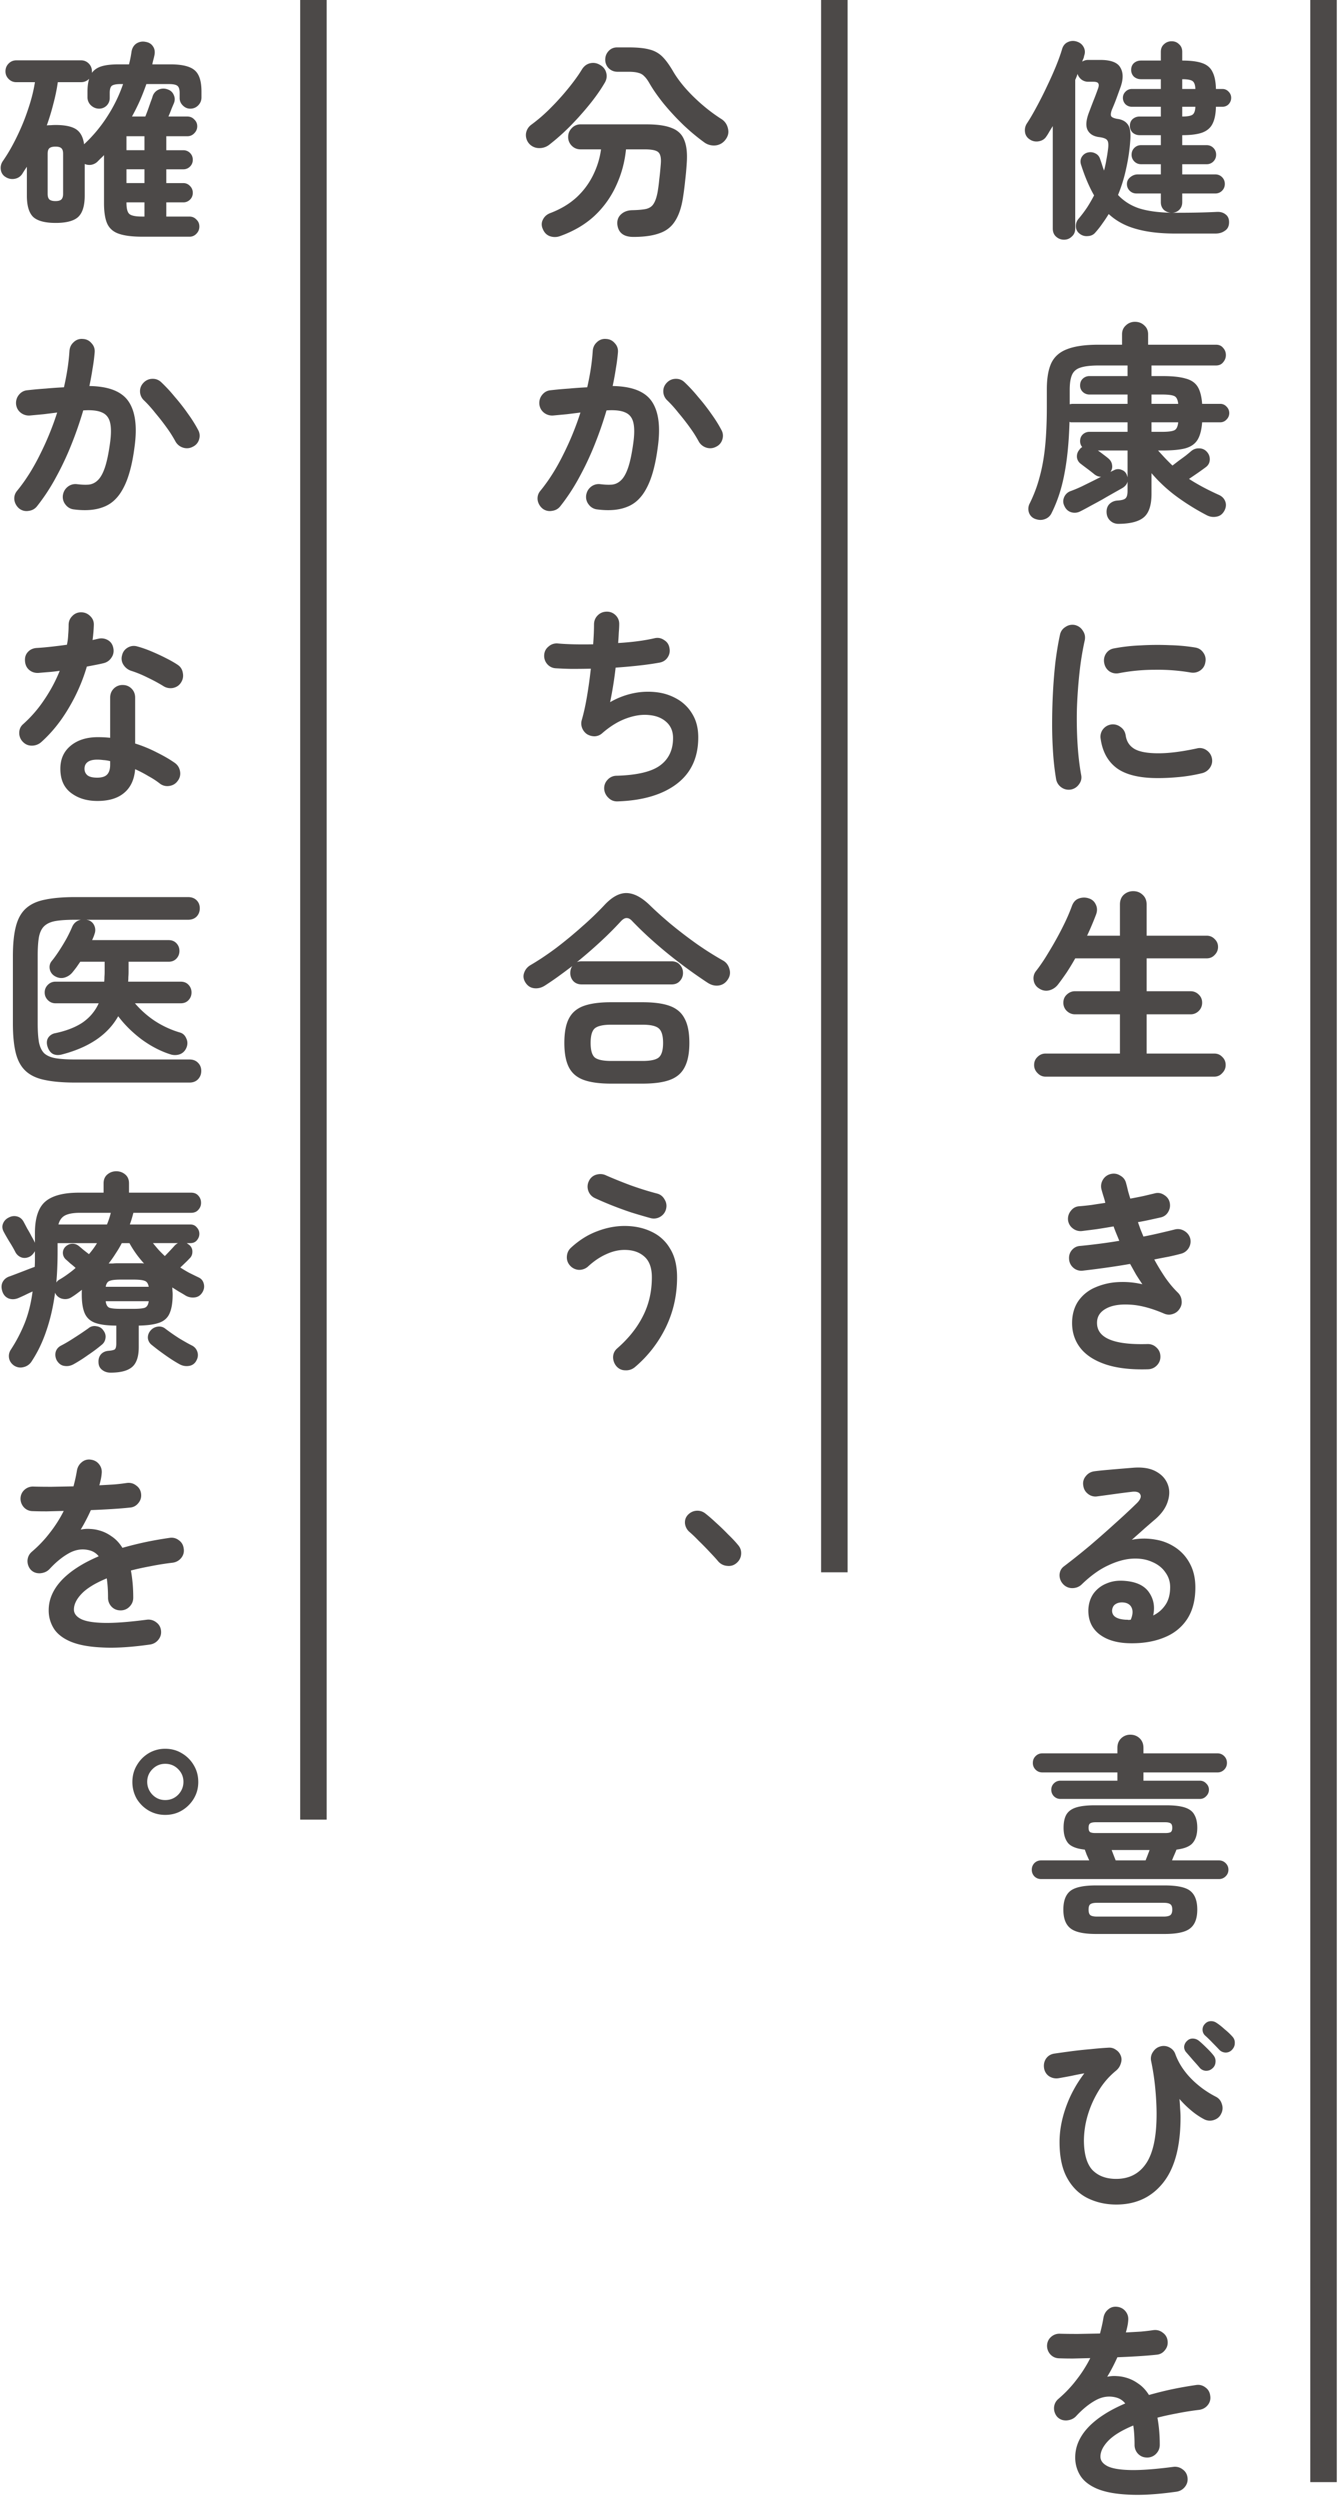
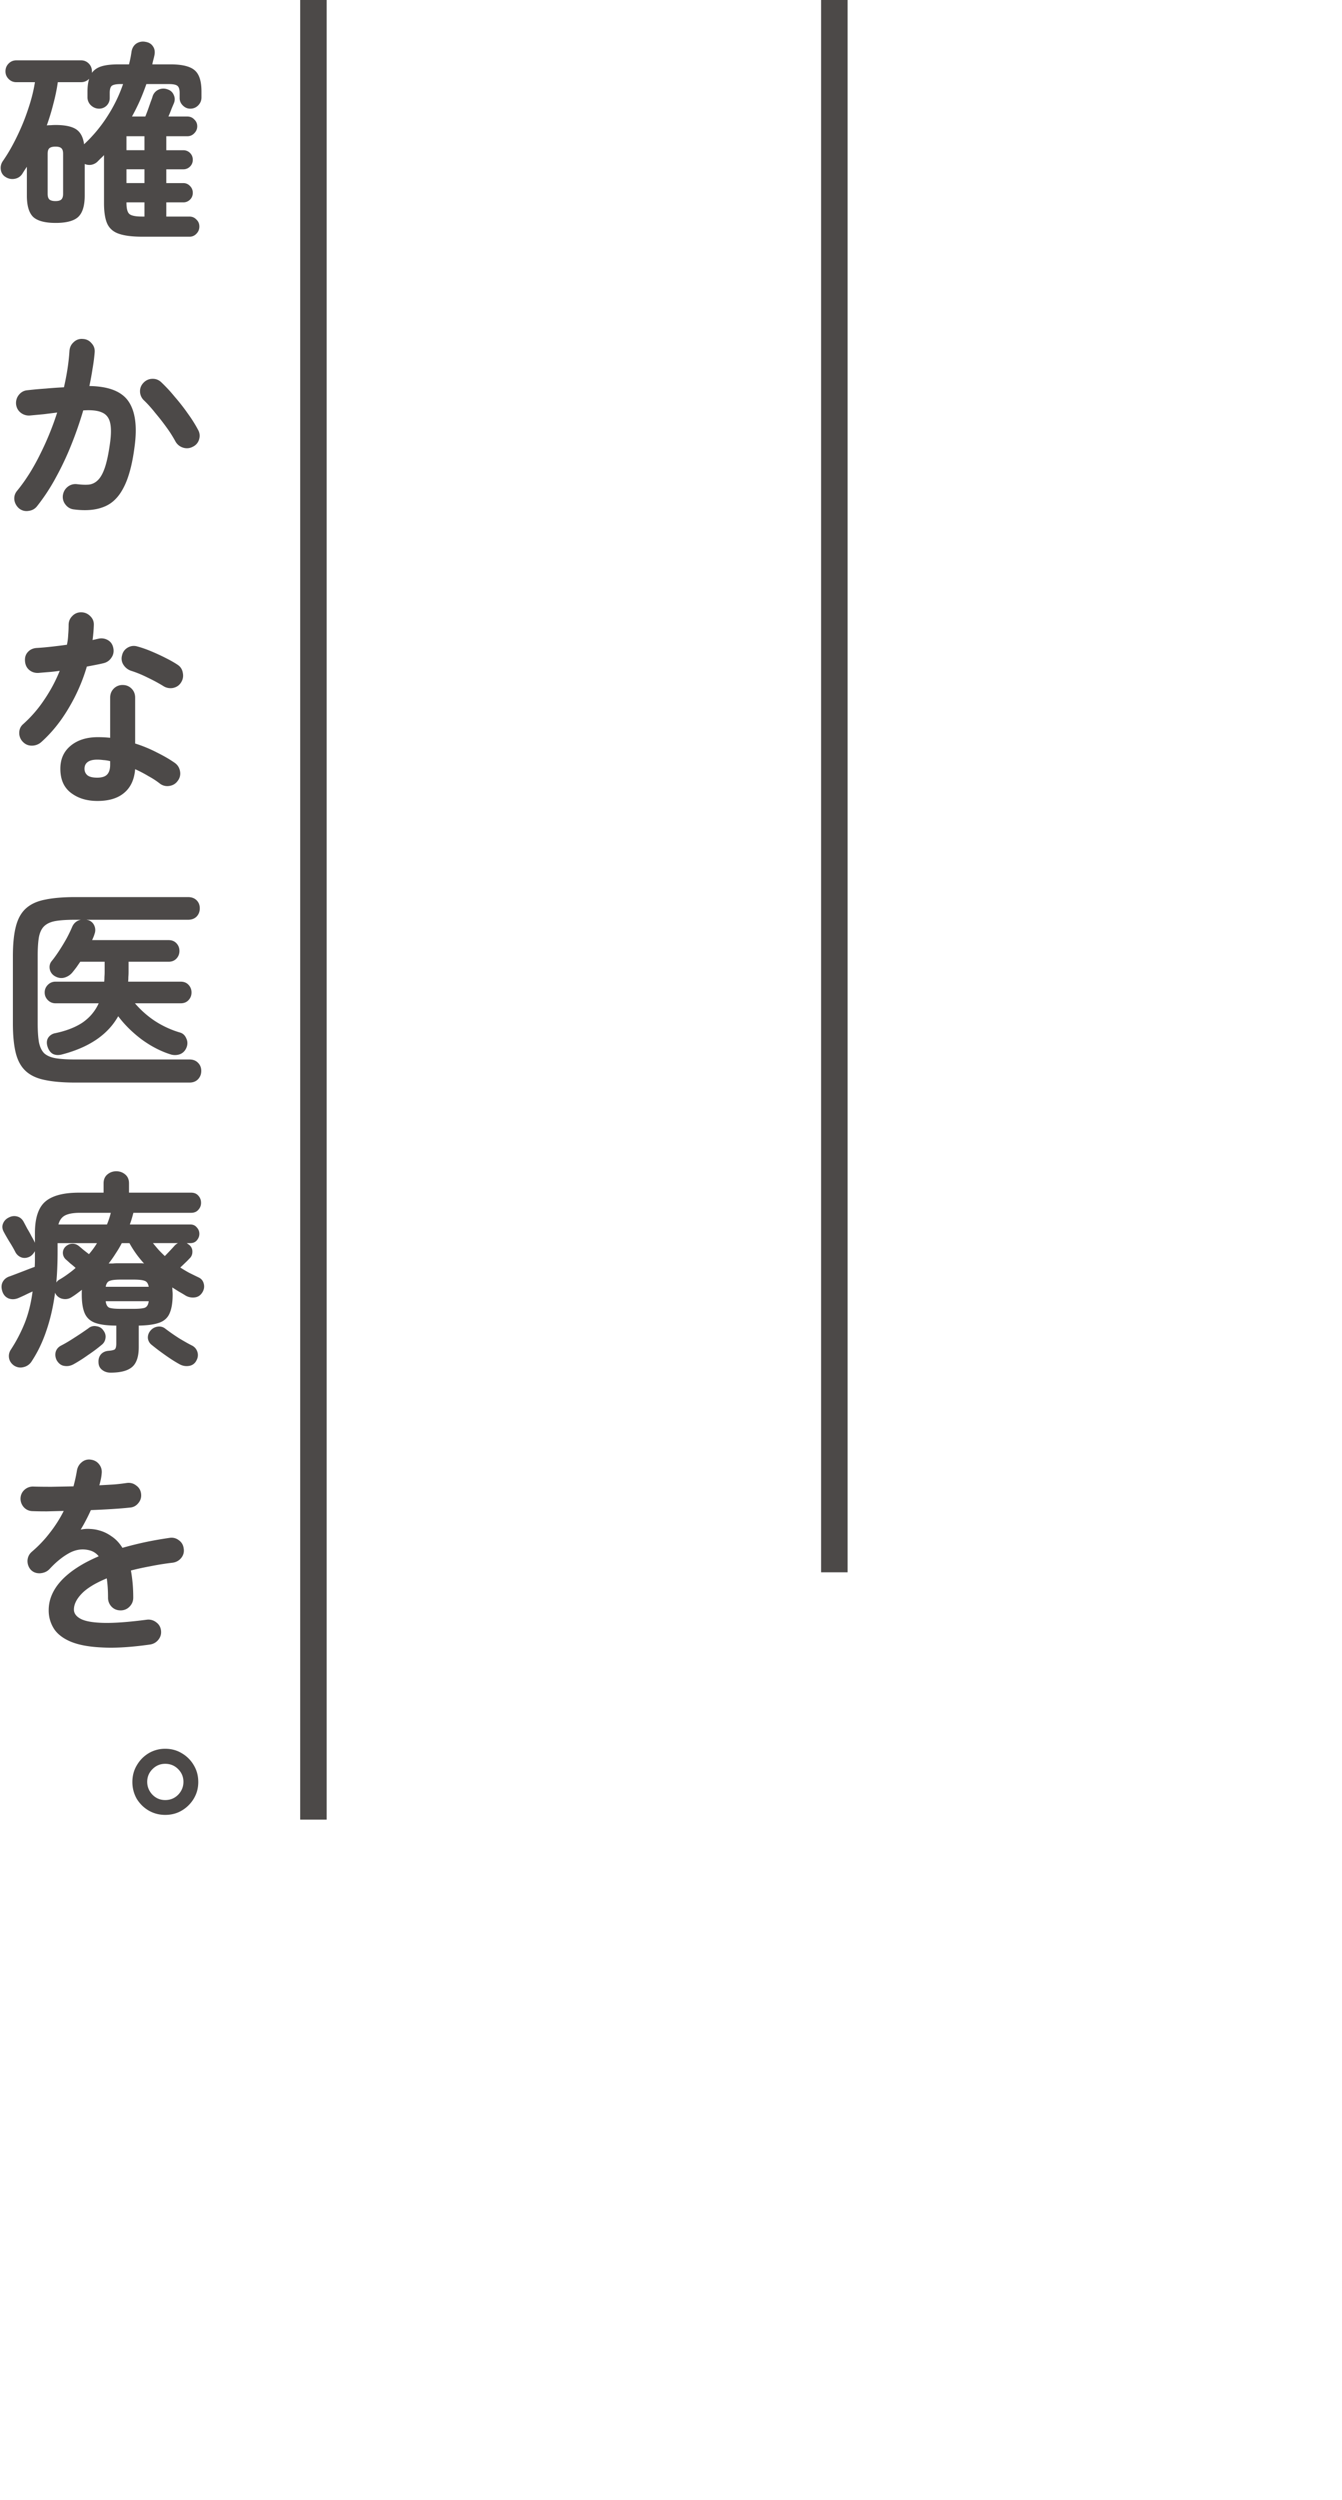
<svg xmlns="http://www.w3.org/2000/svg" width="152" height="283" fill="none">
  <path d="M16.1 26.797c-1.12 0-2-.111-2.64-.335-.624-.209-1.064-.593-1.32-1.152-.24-.544-.36-1.32-.36-2.328v-5.424c-.112.128-.24.256-.384.384l-.384.384a1.355 1.355 0 01-.696.335c-.256.032-.496 0-.72-.096v3.576c0 1.153-.248 1.96-.744 2.425-.496.448-1.344.672-2.544.672s-2.048-.224-2.544-.672c-.48-.464-.72-1.272-.72-2.424v-3.264l-.288.431-.24.384a1.27 1.27 0 01-.864.552A1.394 1.394 0 01.62 20.03a1.1 1.1 0 01-.528-.816 1.347 1.347 0 01.216-.96c.56-.8 1.088-1.712 1.584-2.736.512-1.04.944-2.095 1.296-3.167.368-1.088.624-2.104.768-3.048H1.844c-.336 0-.624-.12-.864-.36s-.36-.528-.36-.864c0-.352.12-.648.36-.888s.528-.36.864-.36h7.344c.336 0 .624.12.864.36s.36.536.36.888v.168c.256-.352.624-.6 1.104-.745.48-.144 1.112-.215 1.896-.215h1.2c.128-.496.224-.984.288-1.464.08-.417.272-.72.576-.912.32-.192.664-.248 1.032-.168.368.064.64.232.816.504.192.271.248.607.168 1.008a7.54 7.54 0 01-.12.504 6.268 6.268 0 00-.12.528h2.064c1.312 0 2.224.224 2.736.671.512.433.768 1.233.768 2.4v.673c0 .352-.128.655-.384.912-.24.24-.536.36-.888.36-.32 0-.6-.12-.84-.36s-.36-.52-.36-.84v-.577c0-.415-.088-.687-.264-.815-.16-.129-.48-.193-.96-.193H16.58c-.224.64-.472 1.273-.744 1.897a22.97 22.97 0 01-.888 1.776h1.512c.096-.24.2-.512.312-.816l.312-.889a6 6 0 00.216-.623 1.24 1.24 0 01.672-.72 1.297 1.297 0 011.008-.024c.336.111.568.32.696.623.144.305.152.617.024.937l-.264.623c-.112.304-.232.6-.36.889h2.136c.32 0 .584.112.792.335.224.208.336.464.336.768 0 .305-.112.569-.336.793a1.034 1.034 0 01-.792.335h-2.376v1.585h1.92c.304 0 .56.104.768.311.208.209.312.465.312.768 0 .305-.104.56-.312.768a1.044 1.044 0 01-.768.313h-1.92v1.56h1.92c.304 0 .56.111.768.335.208.209.312.465.312.768 0 .305-.104.56-.312.768a1.044 1.044 0 01-.768.313h-1.92v1.607h2.616c.32 0 .584.113.792.337.224.207.336.472.336.791 0 .32-.112.593-.336.817a1.034 1.034 0 01-.792.335H16.1zM9.524 16.334a16.338 16.338 0 002.64-3.168 16.741 16.741 0 001.776-3.649h-.288c-.48 0-.808.065-.984.193-.16.128-.24.4-.24.815v.576a1.189 1.189 0 01-1.2 1.201c-.352 0-.664-.128-.936-.384a1.246 1.246 0 01-.384-.912v-.649c0-.543.064-1.023.192-1.44-.256.257-.56.385-.912.385h-2.64c-.112.8-.28 1.616-.504 2.447a25.434 25.434 0 01-.744 2.448c.144-.015.296-.023.456-.023.176-.016.36-.024.552-.024 1.04 0 1.808.16 2.304.48.496.32.8.887.912 1.704zm-3.24 6.431c.304 0 .52-.056.648-.168.144-.128.216-.344.216-.648v-4.536c0-.32-.072-.535-.216-.648-.128-.111-.344-.168-.648-.168-.304 0-.528.056-.672.168-.144.113-.216.328-.216.648v4.537c0 .303.072.52.216.648.144.111.368.168.672.168zm8.04-5.76h2.04v-1.583h-2.04v1.584zm0 3.72h2.04v-1.56h-2.04v1.56zm1.776 3.792h.264V22.91h-2.04v.072c0 .64.112 1.056.336 1.248.224.192.704.287 1.44.287zM8.372 57.67a1.36 1.36 0 01-.96-.553 1.374 1.374 0 01-.288-1.055c.064-.4.248-.72.552-.96a1.41 1.41 0 011.056-.288c.512.063.96.08 1.344.047.384-.047.72-.215 1.008-.503.304-.288.568-.76.792-1.416.224-.657.416-1.56.576-2.712.144-1.008.152-1.792.024-2.352-.128-.577-.432-.968-.912-1.176-.48-.224-1.192-.304-2.136-.24a42.574 42.574 0 01-1.368 3.935 33.598 33.598 0 01-1.776 3.745 22.163 22.163 0 01-2.088 3.167c-.24.305-.56.48-.96.529a1.33 1.33 0 01-1.056-.264 1.555 1.555 0 01-.552-.96c-.048-.4.056-.752.312-1.056.944-1.152 1.8-2.505 2.568-4.056a32.878 32.878 0 001.968-4.8c-.496.064-1.008.128-1.536.192l-1.536.144a1.5 1.5 0 01-1.056-.313c-.304-.24-.48-.56-.528-.96-.032-.4.072-.752.312-1.056.256-.32.576-.495.96-.528a43.98 43.98 0 012.088-.191 48.051 48.051 0 012.064-.145c.336-1.471.544-2.847.624-4.127.032-.4.192-.729.48-.985a1.29 1.29 0 011.032-.36c.4.017.728.177.984.48.272.288.392.633.36 1.032a20.208 20.208 0 01-.24 1.849c-.096.64-.216 1.295-.36 1.968 2.192.032 3.672.616 4.44 1.752.768 1.136.992 2.855.672 5.16-.256 1.983-.672 3.52-1.248 4.608-.56 1.087-1.304 1.807-2.232 2.16-.912.367-2.04.464-3.384.288zm13.488-7.105c-.352.193-.72.233-1.104.12a1.503 1.503 0 01-.864-.672 14.183 14.183 0 00-1.032-1.631 26.915 26.915 0 00-1.296-1.657 14.011 14.011 0 00-1.248-1.392 1.39 1.39 0 01-.456-.983c-.016-.385.112-.72.384-1.008.272-.288.6-.44.984-.456.4-.017.744.111 1.032.383a17.26 17.26 0 011.536 1.657 22.77 22.77 0 011.464 1.871c.464.64.848 1.248 1.152 1.825.208.352.256.72.144 1.103a1.309 1.309 0 01-.696.84zM11.036 90.677c-1.216 0-2.224-.312-3.024-.936-.784-.608-1.176-1.511-1.176-2.712 0-1.087.384-1.951 1.152-2.591.784-.657 1.816-.984 3.096-.984.48 0 .944.024 1.392.072V78.99c0-.416.136-.76.408-1.032a1.37 1.37 0 011.008-.409c.4 0 .736.136 1.008.408.272.273.408.617.408 1.033v5.184c.864.271 1.68.607 2.448 1.007.784.385 1.472.785 2.064 1.2.32.24.512.56.576.96a1.33 1.33 0 01-.264 1.056c-.224.32-.536.512-.936.576a1.38 1.38 0 01-1.056-.24 9.42 9.42 0 00-1.32-.864 15 15 0 00-1.512-.791c-.096 1.168-.504 2.055-1.224 2.663-.72.624-1.736.936-3.048.936zM4.652 84.03a1.59 1.59 0 01-1.056.385c-.384 0-.712-.136-.984-.409a1.408 1.408 0 01-.432-1.031c0-.416.152-.752.456-1.008a14.314 14.314 0 002.4-2.784c.704-1.04 1.28-2.12 1.728-3.24-.432.064-.856.112-1.272.144-.4.032-.784.064-1.152.096-.416.016-.768-.105-1.056-.36-.288-.257-.44-.609-.456-1.056-.016-.4.104-.729.36-.985.256-.272.608-.416 1.056-.431.512-.032 1.048-.08 1.608-.144a63.675 63.675 0 001.728-.216c.08-.368.128-.744.144-1.128.032-.384.048-.752.048-1.105 0-.4.136-.736.408-1.008a1.331 1.331 0 011.008-.431c.4 0 .744.144 1.032.431.288.273.424.609.408 1.008a16.322 16.322 0 01-.144 1.704c.112-.031.216-.055.312-.072.112-.031.216-.055.312-.072a1.46 1.46 0 011.104.145c.336.191.544.495.624.912.08.4.008.76-.216 1.08-.208.32-.504.528-.888.624a16.21 16.21 0 01-.888.191c-.32.064-.656.128-1.008.192a20.335 20.335 0 01-2.088 4.752c-.88 1.489-1.912 2.76-3.096 3.817zM18.5 77.67c-.512-.32-1.12-.647-1.824-.983a12.55 12.55 0 00-1.824-.745 1.646 1.646 0 01-.864-.672 1.286 1.286 0 01-.168-1.056c.08-.383.288-.68.624-.887.352-.208.72-.256 1.104-.144.48.127 1.008.311 1.584.552.576.24 1.128.496 1.656.767.544.272.992.528 1.344.768.32.209.512.512.576.912.08.4.008.769-.216 1.105-.208.32-.512.52-.912.6a1.516 1.516 0 01-1.08-.216zm-7.488 10.368c.528 0 .904-.12 1.128-.36.224-.24.336-.608.336-1.104v-.407a4.256 4.256 0 00-.768-.12 5.267 5.267 0 00-.696-.049c-.496 0-.864.097-1.104.288-.224.177-.336.425-.336.745 0 .303.112.552.336.743.224.177.592.264 1.104.264zm-2.448 34.52c-1.392 0-2.544-.096-3.456-.288-.912-.176-1.64-.512-2.184-1.008-.528-.48-.904-1.152-1.128-2.016-.224-.88-.336-2.016-.336-3.408v-7.56c0-1.392.112-2.52.336-3.384.224-.88.6-1.56 1.128-2.04.544-.496 1.272-.832 2.184-1.008.912-.192 2.064-.288 3.456-.288h12.72c.416 0 .744.12.984.36s.36.544.36.912-.12.68-.36.936c-.24.24-.568.36-.984.36H9.788c.032 0 .056.008.072.024h.072c.352.096.6.304.744.624.144.32.152.648.024.984a2.819 2.819 0 01-.12.336l-.144.336H19.1c.368 0 .664.12.888.36.224.24.336.528.336.864 0 .336-.112.624-.336.864-.224.24-.52.36-.888.36h-4.536v1.152c0 .192-.008.384-.024.576 0 .176-.008.352-.024.528h5.952c.368 0 .664.12.888.36.224.24.336.528.336.864 0 .336-.112.624-.336.864-.224.24-.52.36-.888.36h-5.184a10.91 10.91 0 002.208 1.968 10.733 10.733 0 002.904 1.344c.32.096.552.312.696.648.16.32.176.656.048 1.008-.144.384-.392.648-.744.792a1.664 1.664 0 01-1.08.024c-1.12-.352-2.216-.92-3.288-1.704-1.056-.8-1.936-1.672-2.64-2.616-1.168 2.08-3.28 3.52-6.336 4.32-.4.112-.752.096-1.056-.048-.288-.16-.496-.448-.624-.864-.112-.384-.08-.712.096-.984a1.21 1.21 0 01.792-.504c1.28-.272 2.32-.68 3.12-1.224.8-.56 1.4-1.28 1.8-2.16H6.284c-.336 0-.624-.12-.864-.36s-.36-.528-.36-.864c0-.336.12-.624.36-.864s.528-.36.864-.36h5.52c.016-.176.024-.352.024-.528a7.23 7.23 0 00.024-.6v-1.128h-2.76l-.432.624c-.144.192-.288.376-.432.552-.24.304-.552.512-.936.624-.368.096-.728.04-1.08-.168a1.176 1.176 0 01-.576-.792c-.064-.352.008-.656.216-.912.288-.352.576-.752.864-1.2.304-.464.584-.928.84-1.392.256-.48.464-.912.624-1.296.192-.432.52-.696.984-.792h-.696c-.896 0-1.624.048-2.184.144-.544.096-.968.288-1.272.576-.288.272-.488.68-.6 1.224-.096.544-.144 1.264-.144 2.16v7.584c0 .896.048 1.624.144 2.184.112.544.312.96.6 1.248.304.272.728.456 1.272.552.56.096 1.288.144 2.184.144h12.984c.416 0 .744.128.984.384.24.24.36.544.36.912s-.12.68-.36.936-.568.384-.984.384H8.564zm3.96 32.84c-.384 0-.712-.112-.984-.336-.256-.208-.384-.496-.384-.864-.016-.352.08-.648.288-.888.208-.224.488-.352.84-.384.384-.032.624-.088.72-.168.112-.096.168-.32.168-.672v-2.016c-1.024 0-1.824-.104-2.4-.312-.56-.208-.952-.568-1.176-1.08-.224-.512-.336-1.224-.336-2.136v-.264c0-.096.008-.184.024-.264l-.576.432c-.192.144-.392.28-.6.408a1.306 1.306 0 01-.984.192 1.177 1.177 0 01-.816-.553l-.072-.143c-.208 1.568-.536 3-.984 4.296-.432 1.296-1 2.472-1.704 3.528a1.462 1.462 0 01-.888.599c-.368.096-.72.04-1.056-.168-.32-.224-.512-.503-.576-.839a1.29 1.29 0 01.192-.96 17.365 17.365 0 001.608-3.096c.4-1.024.688-2.192.864-3.504-.288.128-.576.264-.864.408-.272.128-.52.24-.744.336-.384.16-.752.176-1.104.048-.352-.144-.592-.416-.72-.816-.128-.4-.112-.752.048-1.056.176-.32.456-.536.84-.648a124.715 124.715 0 001.824-.696c.368-.144.688-.264.96-.36.016-.272.024-.56.024-.864v-.912a2.185 2.185 0 01-.24.336 1.298 1.298 0 01-.36.288c-.336.16-.656.184-.96.072a1.274 1.274 0 01-.672-.625c-.16-.32-.376-.695-.648-1.127a21.985 21.985 0 01-.648-1.128c-.176-.32-.208-.625-.096-.913a1.26 1.26 0 01.624-.695c.32-.176.64-.224.96-.144.336.08.592.288.768.624.112.208.248.464.408.768.176.288.336.576.48.863.16.273.28.497.36.673l.024.072v-1.105c0-1.712.392-2.903 1.176-3.575.784-.672 2.056-1.009 3.816-1.009h2.784v-1.056c0-.432.144-.767.432-1.007.288-.24.624-.36 1.008-.36s.72.12 1.008.36c.288.24.432.575.432 1.007v1.056h7.032c.352 0 .624.112.816.336.208.224.312.497.312.817 0 .304-.104.567-.312.791-.192.224-.464.336-.816.336h-6.528c-.016.016-.024.041-.024.073 0 .016-.008.04-.024.072-.096.384-.216.776-.36 1.176h6.84c.32 0 .568.112.744.336.192.208.288.448.288.72 0 .272-.096.52-.288.744-.176.208-.424.312-.744.312h-.408a.64.64 0 01.168.12.64.64 0 01.168.12.935.935 0 01.312.768.981.981 0 01-.336.744c-.144.16-.312.328-.504.504-.176.176-.352.343-.528.503.32.208.656.409 1.008.601.352.176.712.352 1.08.528.304.144.496.384.576.72.08.32.032.632-.144.936-.208.352-.496.552-.864.6a1.647 1.647 0 01-1.032-.192 19.33 19.33 0 00-.768-.456l-.768-.48c.016.112.024.239.024.383.016.128.024.265.024.409 0 .896-.112 1.6-.336 2.112-.208.512-.592.872-1.152 1.08-.56.208-1.344.32-2.352.336v2.448c0 1.056-.248 1.8-.744 2.232-.496.432-1.312.648-2.448.648zm-4.224-.936c-.336.176-.68.232-1.032.168-.336-.048-.616-.256-.84-.624-.16-.32-.2-.64-.12-.96.096-.32.304-.56.624-.72.464-.24.976-.544 1.536-.912a36.11 36.11 0 001.536-1.032 1.06 1.06 0 01.912-.24c.352.048.616.208.792.48.208.272.288.56.24.864a1.127 1.127 0 01-.408.744c-.496.416-1.032.816-1.608 1.2-.56.4-1.104.744-1.632 1.032zm12.072 0c-.48-.256-1.024-.6-1.632-1.032a26.239 26.239 0 01-1.56-1.176 1.113 1.113 0 01-.432-.768c-.016-.32.088-.608.312-.864.208-.24.472-.385.792-.433.336-.048.632.033.888.241.416.32.92.672 1.512 1.056.608.368 1.12.656 1.536.864.288.16.48.4.576.72.096.32.056.64-.12.96a1.09 1.09 0 01-.816.6 1.62 1.62 0 01-1.056-.168zM6.62 138.622h5.496c.192-.464.336-.905.432-1.321h-3.48c-.736 0-1.296.097-1.68.289-.384.192-.64.536-.768 1.032zm-.24 6.576a.972.972 0 01.312-.313c.336-.192.656-.399.96-.623.32-.224.624-.464.912-.72-.192-.176-.4-.352-.624-.528a14.01 14.01 0 00-.456-.409 1.021 1.021 0 01-.36-.695.974.974 0 01.264-.744c.224-.224.48-.344.768-.36.304-.016.576.08.816.288.08.064.232.192.456.384.24.192.456.36.648.504.336-.384.64-.8.912-1.248H6.524v.96c0 1.232-.048 2.4-.144 3.504zm5.928-2.16h.48c.16-.016.32-.024.48-.024h2.664c.144 0 .272.008.384.024a11.758 11.758 0 01-1.656-2.304h-.864c-.208.4-.44.792-.696 1.176-.24.383-.504.76-.792 1.128zm1.368 5.136h1.44c.608 0 1.032-.04 1.272-.12.256-.096.408-.344.456-.744h-4.872c.048.4.192.648.432.744.24.08.664.12 1.272.12zm-1.704-2.496h4.872c-.064-.368-.216-.592-.456-.672-.24-.096-.664-.144-1.272-.144h-1.44c-.592 0-1.008.048-1.248.144-.24.08-.392.304-.456.672zm6.696-3.48c.192-.192.4-.409.624-.649.24-.256.408-.439.504-.551.112-.112.232-.2.36-.264h-2.832c.208.256.424.512.648.768.224.24.456.472.696.696zm-1.656 43.976c-2.144.304-3.952.416-5.424.336-1.472-.064-2.656-.28-3.552-.648-.88-.368-1.52-.856-1.92-1.464a3.83 3.83 0 01-.6-2.112c0-1.2.48-2.32 1.44-3.36.976-1.04 2.384-1.953 4.224-2.737a1.882 1.882 0 00-.936-.647c-.8-.24-1.592-.152-2.376.264-.768.416-1.52 1.024-2.256 1.824-.272.288-.632.448-1.08.48-.432.016-.784-.12-1.056-.408a1.493 1.493 0 01-.36-1.056c.032-.4.2-.729.504-.985a13.937 13.937 0 002.064-2.183 14.65 14.65 0 001.536-2.425c-.688.016-1.336.033-1.944.049-.592 0-1.104-.008-1.536-.025-.4 0-.736-.135-1.008-.407a1.45 1.45 0 01-.408-1.032c.016-.4.168-.728.456-.984a1.41 1.41 0 011.032-.36c.56.016 1.232.024 2.016.024l2.496-.048c.08-.304.152-.6.216-.888.064-.288.12-.576.168-.864.064-.4.24-.72.528-.96a1.26 1.26 0 011.032-.313c.4.048.72.224.96.528.24.304.336.656.288 1.056a4.897 4.897 0 01-.096.649c-.048.224-.104.448-.168.672.608-.032 1.176-.065 1.704-.097.528-.048 1-.104 1.416-.168.4-.048.752.049 1.056.289.32.224.504.536.552.936.048.4-.056.752-.312 1.056-.24.304-.552.472-.936.504-.592.064-1.272.12-2.04.168-.768.048-1.568.088-2.4.12-.352.784-.736 1.52-1.152 2.208.384-.08.752-.104 1.104-.072a4.15 4.15 0 011.008.168c.48.128.944.352 1.392.672.464.304.872.736 1.224 1.296a40.582 40.582 0 012.496-.625c.896-.192 1.84-.359 2.832-.503a1.33 1.33 0 011.056.264c.32.224.504.535.552.935a1.3 1.3 0 01-.264 1.056 1.48 1.48 0 01-.96.553 32.16 32.16 0 00-2.568.408c-.784.144-1.512.304-2.184.48.08.432.144.904.192 1.416.048.512.072 1.064.072 1.656 0 .4-.144.744-.432 1.032a1.37 1.37 0 01-1.008.408c-.4 0-.736-.136-1.008-.408a1.45 1.45 0 01-.408-1.032c0-.816-.048-1.544-.144-2.184-1.312.544-2.264 1.127-2.856 1.752-.576.608-.864 1.2-.864 1.776 0 .432.256.784.768 1.056s1.368.424 2.568.456c1.2.032 2.84-.088 4.92-.36a1.41 1.41 0 011.056.288c.32.224.504.536.552.936.048.384-.048.728-.288 1.032-.24.304-.552.488-.936.552zm1.701 19.29c-.688 0-1.32-.168-1.896-.504a3.86 3.86 0 01-1.344-1.344c-.32-.576-.48-1.2-.48-1.872 0-.704.168-1.336.504-1.896a3.8 3.8 0 011.344-1.368 3.651 3.651 0 011.872-.504c.688 0 1.312.168 1.872.504a3.74 3.74 0 011.368 1.368c.336.56.504 1.192.504 1.896 0 .688-.168 1.312-.504 1.872a3.86 3.86 0 01-1.344 1.344c-.56.336-1.192.504-1.896.504zm0-1.68c.576 0 1.064-.2 1.464-.6.4-.416.6-.904.6-1.464 0-.56-.2-1.04-.6-1.44-.4-.4-.888-.6-1.464-.6-.56 0-1.04.2-1.44.6-.4.4-.6.88-.6 1.44 0 .544.192 1.024.576 1.44.4.416.888.624 1.464.624z" fill="#4C4948" />
  <path fill-rule="evenodd" clip-rule="evenodd" d="M34 206V0h3v206h-3z" fill="#4C4948" />
-   <path d="M83.416 176.96c-.304.256-.656.36-1.056.312-.4-.032-.736-.2-1.008-.504-.24-.288-.56-.64-.96-1.056-.4-.432-.816-.856-1.248-1.272a15.678 15.678 0 00-1.104-1.056 1.47 1.47 0 01-.456-.912c-.032-.384.08-.712.336-.984.272-.272.584-.424.936-.456.368-.032.704.064 1.008.288.352.272.76.624 1.224 1.056.48.432.944.88 1.392 1.344.464.448.832.84 1.104 1.176.272.304.392.656.36 1.056-.032.4-.208.736-.528 1.008zM71.744 26.822c-1.12 0-1.728-.48-1.824-1.44-.032-.465.112-.84.432-1.129.32-.288.728-.44 1.224-.456.704-.015 1.24-.064 1.608-.143.384-.096.664-.288.84-.576.192-.288.344-.729.456-1.32.08-.464.144-.953.192-1.464.064-.512.12-1.073.168-1.68.064-.689-.024-1.145-.264-1.369-.224-.224-.736-.335-1.536-.335h-2.136c-.144 1.44-.512 2.8-1.104 4.08a10.798 10.798 0 01-2.424 3.408c-1.04.976-2.328 1.744-3.864 2.303-.4.16-.8.177-1.2.049-.384-.128-.664-.409-.84-.84-.16-.369-.152-.72.024-1.056.176-.352.464-.6.864-.744 1.168-.448 2.152-1.04 2.952-1.776a8.547 8.547 0 001.872-2.52c.464-.945.76-1.913.888-2.904h-2.304c-.4 0-.736-.137-1.008-.409a1.37 1.37 0 01-.408-1.008c0-.383.136-.712.408-.984a1.331 1.331 0 011.008-.431h7.464c1.216 0 2.16.136 2.832.408.688.255 1.16.695 1.416 1.32.272.624.376 1.464.312 2.52a36.219 36.219 0 01-.192 2.16 33.16 33.16 0 01-.24 1.872c-.176 1.136-.48 2.032-.912 2.688-.416.655-1.008 1.111-1.776 1.367-.752.273-1.728.409-2.928.409zm8.088-10.656a23.219 23.219 0 01-2.4-1.992 28.53 28.53 0 01-2.232-2.4c-.672-.832-1.216-1.608-1.632-2.328-.208-.368-.408-.64-.6-.816-.176-.192-.4-.32-.672-.384-.272-.08-.632-.12-1.08-.12h-1.272c-.384 0-.712-.128-.984-.384a1.341 1.341 0 01-.408-.984c0-.385.128-.713.384-.984.256-.272.576-.408.96-.408h1.32c.992 0 1.776.08 2.352.24a3.085 3.085 0 011.464.816c.4.4.816.976 1.248 1.728.576.96 1.36 1.92 2.352 2.88.992.96 2.032 1.784 3.12 2.472.368.255.6.6.696 1.031.112.433.04.833-.216 1.2-.272.4-.64.64-1.104.72a1.862 1.862 0 01-1.296-.287zm-17.616.215a1.8 1.8 0 01-1.2.384 1.508 1.508 0 01-1.128-.552 1.473 1.473 0 01-.312-1.104c.064-.415.272-.752.624-1.008a18.11 18.11 0 002.136-1.848c.72-.72 1.392-1.463 2.016-2.232.64-.784 1.16-1.504 1.56-2.16.224-.367.528-.6.912-.696.4-.096.784-.031 1.152.193.368.208.6.512.696.912.096.383.032.76-.192 1.128-.48.816-1.08 1.664-1.8 2.543-.72.88-1.472 1.712-2.256 2.496a24.658 24.658 0 01-2.208 1.944zM67.64 57.67a1.36 1.36 0 01-.96-.553 1.374 1.374 0 01-.288-1.055c.064-.4.248-.72.552-.96A1.41 1.41 0 0168 54.814c.512.063.96.08 1.344.047.384-.047.72-.215 1.008-.503.304-.288.568-.76.792-1.416.224-.657.416-1.56.576-2.712.144-1.008.152-1.792.024-2.352-.128-.577-.432-.968-.912-1.176-.48-.224-1.192-.304-2.136-.24a42.574 42.574 0 01-1.368 3.935 33.598 33.598 0 01-1.776 3.745 22.163 22.163 0 01-2.088 3.167c-.24.305-.56.48-.96.529a1.33 1.33 0 01-1.056-.264 1.555 1.555 0 01-.552-.96c-.048-.4.056-.752.312-1.056.944-1.152 1.8-2.505 2.568-4.056a32.878 32.878 0 001.968-4.8c-.496.064-1.008.128-1.536.192l-1.536.144a1.5 1.5 0 01-1.056-.313c-.304-.24-.48-.56-.528-.96-.032-.4.072-.752.312-1.056.256-.32.576-.495.96-.528a43.98 43.98 0 012.088-.191 48.051 48.051 0 012.064-.145c.336-1.471.544-2.847.624-4.127.032-.4.192-.729.48-.985a1.29 1.29 0 011.032-.36c.4.017.728.177.984.48.272.288.392.633.36 1.032a20.208 20.208 0 01-.24 1.849c-.096.64-.216 1.295-.36 1.968 2.192.032 3.672.616 4.44 1.752.768 1.136.992 2.855.672 5.16-.256 1.983-.672 3.52-1.248 4.608-.56 1.087-1.304 1.807-2.232 2.16-.912.367-2.04.464-3.384.288zm13.488-7.105c-.352.193-.72.233-1.104.12a1.503 1.503 0 01-.864-.672 14.183 14.183 0 00-1.032-1.631 26.915 26.915 0 00-1.296-1.657 14.011 14.011 0 00-1.248-1.392 1.39 1.39 0 01-.456-.983c-.016-.385.112-.72.384-1.008.272-.288.6-.44.984-.456.4-.017.744.111 1.032.383a17.26 17.26 0 011.536 1.657 22.77 22.77 0 011.464 1.871c.464.64.848 1.248 1.152 1.825.208.352.256.72.144 1.103a1.309 1.309 0 01-.696.84zm-11.184 40.16c-.4.017-.744-.12-1.032-.407a1.506 1.506 0 01-.48-1.008c-.016-.4.112-.745.384-1.032a1.373 1.373 0 011.032-.457c2.288-.064 3.92-.447 4.896-1.151.992-.72 1.488-1.76 1.488-3.12 0-.752-.248-1.352-.744-1.8-.48-.448-1.12-.713-1.92-.793-.784-.095-1.648.025-2.592.36-.944.337-1.872.905-2.784 1.705-.24.207-.52.32-.84.335-.304 0-.592-.08-.864-.24a1.476 1.476 0 01-.552-.696 1.405 1.405 0 01-.048-.888c.224-.767.424-1.671.6-2.712.176-1.04.32-2.08.432-3.12-.784.017-1.52.025-2.208.025a46.742 46.742 0 01-1.8-.073 1.361 1.361 0 01-.96-.504 1.42 1.42 0 01-.312-1.031c.032-.384.2-.697.504-.936a1.37 1.37 0 011.032-.337c.528.049 1.136.08 1.824.097.704.016 1.432.016 2.184 0 .032-.448.056-.856.072-1.224.016-.385.024-.72.024-1.008 0-.4.128-.736.384-1.008.272-.288.608-.44 1.008-.456.4-.016.744.112 1.032.383.288.272.432.608.432 1.008 0 .272-.016.593-.048.96-.016.369-.04.769-.072 1.2 1.6-.096 2.984-.28 4.152-.551.384-.08.736-.008 1.056.216.336.207.536.504.6.888.08.384.016.736-.192 1.056-.208.32-.504.52-.888.6-.688.127-1.464.24-2.328.335a61.36 61.36 0 01-2.688.24 43.708 43.708 0 01-.624 3.912 8.808 8.808 0 012.736-1.031 8.03 8.03 0 012.688-.073 6 6 0 012.328.84 4.702 4.702 0 011.632 1.728c.4.705.6 1.544.6 2.52 0 2.272-.808 4.024-2.424 5.257-1.616 1.232-3.856 1.895-6.72 1.992zm-.744 31.953c-1.296 0-2.336-.144-3.12-.432-.768-.288-1.32-.768-1.656-1.44-.336-.672-.504-1.584-.504-2.736 0-1.168.168-2.08.504-2.736.336-.672.888-1.152 1.656-1.44.784-.288 1.824-.432 3.12-.432h3.576c1.312 0 2.352.144 3.12.432.768.288 1.32.768 1.656 1.44.352.656.528 1.568.528 2.736 0 1.152-.176 2.064-.528 2.736-.336.672-.888 1.152-1.656 1.44-.768.288-1.808.432-3.12.432H69.2zm-7.464-11.112c-.4.256-.808.36-1.224.312-.416-.048-.744-.256-.984-.624s-.296-.736-.168-1.104c.128-.384.368-.68.72-.888.96-.56 1.952-1.224 2.976-1.992 1.024-.784 2-1.592 2.928-2.424a34.872 34.872 0 002.424-2.328c.864-.944 1.704-1.416 2.52-1.416.832 0 1.72.456 2.664 1.368.688.672 1.48 1.384 2.376 2.136a52.39 52.39 0 002.88 2.208 36.218 36.218 0 003.072 1.944c.352.208.584.52.696.936.128.416.072.808-.168 1.176-.256.4-.6.632-1.032.696-.432.064-.856-.04-1.272-.312a56.595 56.595 0 01-3.024-2.136 50.205 50.205 0 01-2.976-2.424 40.947 40.947 0 01-2.496-2.376c-.224-.256-.44-.384-.648-.384-.208-.016-.432.104-.672.36a39.05 39.05 0 01-2.304 2.304c-.864.8-1.76 1.576-2.688 2.328.144-.064.328-.096.552-.096h10.176c.4 0 .712.128.936.384.24.256.36.568.36.936 0 .352-.12.656-.36.912-.224.256-.536.384-.936.384H65.888c-.4 0-.72-.128-.96-.384a1.34 1.34 0 01-.336-.912c0-.32.08-.584.24-.792-.528.4-1.056.792-1.584 1.176a36.47 36.47 0 01-1.512 1.032zm7.488 8.544h3.552c.896 0 1.504-.128 1.824-.384.336-.272.504-.824.504-1.656s-.168-1.384-.504-1.656c-.32-.272-.928-.408-1.824-.408h-3.552c-.896 0-1.512.136-1.848.408-.32.272-.48.824-.48 1.656s.16 1.384.48 1.656c.336.256.952.384 1.848.384zm2.688 34.663a1.527 1.527 0 01-1.08.36c-.4 0-.736-.151-1.008-.455a1.59 1.59 0 01-.384-1.056c.016-.4.176-.728.48-.984 1.28-1.12 2.248-2.336 2.904-3.648.672-1.312 1.008-2.776 1.008-4.392 0-1.072-.288-1.857-.864-2.353-.56-.496-1.304-.743-2.232-.743-.688 0-1.392.168-2.112.504-.704.32-1.384.784-2.04 1.392a1.493 1.493 0 01-1.056.36 1.444 1.444 0 01-.984-.504 1.37 1.37 0 01-.336-1.032c.032-.4.192-.728.48-.984.928-.848 1.912-1.464 2.952-1.848 1.04-.4 2.072-.6 3.096-.6 1.136 0 2.152.215 3.048.648a4.707 4.707 0 012.112 1.919c.528.848.792 1.929.792 3.241 0 2.032-.424 3.92-1.272 5.664a13.747 13.747 0 01-3.504 4.511zm1.776-16.871a62.927 62.927 0 01-2.208-.648 41.29 41.29 0 01-2.232-.816c-.72-.289-1.352-.56-1.896-.816a1.393 1.393 0 01-.72-.816 1.393 1.393 0 01.072-1.104 1.3 1.3 0 01.84-.72c.4-.112.776-.081 1.128.095.8.352 1.712.721 2.736 1.105 1.024.368 2.024.68 3 .936.384.096.672.32.864.672.208.336.264.696.168 1.08a1.39 1.39 0 01-.672.888 1.41 1.41 0 01-1.08.144z" fill="#4C4948" />
  <path fill-rule="evenodd" clip-rule="evenodd" d="M93 178V0h3v178h-3z" fill="#4C4948" />
-   <path d="M120.512 27.136c-.352 0-.656-.12-.912-.36-.24-.224-.36-.528-.36-.912V14.272l-.384.624c-.112.208-.232.4-.36.576-.192.288-.48.464-.864.528a1.339 1.339 0 01-1.032-.24 1.118 1.118 0 01-.504-.816 1.406 1.406 0 01.24-1.008c.336-.512.696-1.128 1.08-1.848.4-.736.784-1.496 1.152-2.28.384-.8.728-1.568 1.032-2.304.304-.752.536-1.4.696-1.944.112-.384.328-.648.648-.792.336-.16.688-.176 1.056-.048.336.112.584.32.744.624.16.304.176.632.048.984a1.328 1.328 0 01-.096.336c-.048.096-.088.2-.12.312a1.26 1.26 0 01.672-.192h1.368c1.2 0 1.96.288 2.28.864.336.56.344 1.296.024 2.208l-.48 1.32c-.128.352-.296.768-.504 1.248-.128.352-.152.6-.072.744.096.128.32.224.672.288.528.064.92.264 1.176.6.272.336.376.936.312 1.8a21.087 21.087 0 01-.48 3.264 17.145 17.145 0 01-.912 2.952c.64.688 1.432 1.192 2.376 1.512.96.304 2.176.472 3.648.504a1.35 1.35 0 01-.84-.336c-.224-.224-.336-.512-.336-.864v-.984h-2.76c-.304 0-.56-.104-.768-.312a1.044 1.044 0 01-.312-.768c0-.304.128-.56.384-.768.256-.208.536-.312.84-.312h2.616v-1.152h-2.232c-.304 0-.56-.104-.768-.312a1.044 1.044 0 01-.312-.768c0-.304.104-.56.312-.768.208-.208.464-.312.768-.312h2.232v-1.128h-2.4c-.304 0-.568-.096-.792-.288a1.044 1.044 0 01-.312-.768c0-.32.104-.576.312-.768.224-.192.488-.288.792-.288h2.4v-1.104h-3.288a1.03 1.03 0 01-.72-.288 1.03 1.03 0 01-.288-.72c0-.272.096-.504.288-.696a.989.989 0 01.72-.312h3.288V8.968h-2.256c-.304 0-.568-.096-.792-.288a1.044 1.044 0 01-.312-.768c0-.32.104-.576.312-.768.224-.192.488-.288.792-.288h2.256v-.984c0-.368.12-.656.36-.864.24-.224.528-.336.864-.336.336 0 .616.112.84.336.24.208.36.496.36.864v.984c.96 0 1.712.096 2.256.288.56.192.952.528 1.176 1.008.24.464.368 1.104.384 1.92h.744c.272 0 .504.104.696.312a.948.948 0 01.288.696c0 .272-.096.512-.288.72a.948.948 0 01-.696.288h-.744c-.016.816-.144 1.456-.384 1.92-.224.464-.616.8-1.176 1.008-.544.192-1.296.288-2.256.288v1.128h2.76c.304 0 .56.104.768.312.208.208.312.464.312.768s-.104.56-.312.768a1.044 1.044 0 01-.768.312h-2.76v1.152h3.744c.304 0 .56.104.768.312.208.208.312.464.312.768s-.104.56-.312.768a1.044 1.044 0 01-.768.312h-3.744v.984c0 .368-.12.664-.36.888a1.187 1.187 0 01-.84.312h.384c.944 0 1.8-.008 2.568-.024s1.472-.04 2.112-.072c.432-.032.784.064 1.056.288.272.208.4.52.384.936-.016.416-.176.72-.48.912-.288.208-.64.312-1.056.312h-4.56c-1.744 0-3.224-.176-4.44-.528-1.216-.336-2.248-.896-3.096-1.68-.224.368-.464.728-.72 1.08-.24.352-.504.688-.792 1.008-.208.256-.496.392-.864.408a1.242 1.242 0 01-.936-.288 1.045 1.045 0 01-.408-.84c0-.32.104-.6.312-.84.352-.416.672-.84.96-1.272.288-.448.552-.904.792-1.368-.544-.944-1.032-2.088-1.464-3.432-.112-.32-.096-.616.048-.888.16-.272.384-.448.672-.528.32-.08.616-.048.888.096.272.128.456.352.552.672.08.224.152.44.216.648.064.208.136.416.216.624.112-.416.2-.824.264-1.224.08-.416.144-.824.192-1.224.064-.496.032-.824-.096-.984-.112-.176-.424-.296-.936-.36-.608-.08-1.032-.336-1.272-.768-.24-.448-.2-1.104.12-1.968.176-.464.344-.904.504-1.32.176-.432.352-.896.528-1.392.112-.288.128-.496.048-.624-.064-.128-.256-.192-.576-.192h-.576c-.272 0-.52-.08-.744-.24a1.308 1.308 0 01-.456-.648 5.263 5.263 0 01-.264.672v16.824c0 .384-.128.688-.384.912-.24.24-.536.36-.888.36zm13.392-13.944c.592 0 .984-.072 1.176-.216.192-.144.296-.44.312-.888h-1.488v1.104zm0-3.12h1.488c-.016-.448-.12-.744-.312-.888-.192-.144-.584-.216-1.176-.216v1.104zm-7.152 49.232c-.4.016-.736-.104-1.008-.36-.256-.24-.392-.552-.408-.936-.016-.4.096-.72.336-.96.256-.24.568-.368.936-.384.464-.032.76-.12.888-.264.144-.144.216-.416.216-.816v-1.056c-.08.304-.288.552-.624.744-.224.128-.536.304-.936.528-.4.224-.832.472-1.296.744-.464.256-.92.504-1.368.744-.432.24-.808.44-1.128.6a1.36 1.36 0 01-1.056.096c-.336-.112-.584-.344-.744-.696-.16-.32-.176-.64-.048-.96a1.23 1.23 0 01.72-.72 14.898 14.898 0 001.656-.72 96.858 96.858 0 001.824-.912c-.272 0-.528-.096-.768-.288-.192-.16-.448-.36-.768-.6s-.584-.44-.792-.6a1.06 1.06 0 01-.408-.744c-.016-.32.08-.6.288-.84a.784.784 0 01.312-.288 1.018 1.018 0 01-.24-.672c0-.32.104-.576.312-.768a1.09 1.09 0 01.768-.288h4.296v-1.08h-6.432l-.144-.048c-.064 2.272-.256 4.232-.576 5.88-.304 1.632-.784 3.104-1.44 4.416-.16.352-.424.592-.792.72-.352.128-.728.112-1.128-.048a1.153 1.153 0 01-.672-.744 1.32 1.32 0 01.096-.984c.48-.96.856-1.96 1.128-3 .288-1.04.496-2.2.624-3.48.128-1.296.192-2.784.192-4.464v-1.968c0-1.248.168-2.24.504-2.976.352-.736.952-1.264 1.8-1.584.864-.336 2.056-.504 3.576-.504h2.64v-1.176c0-.416.144-.752.432-1.008a1.45 1.45 0 011.032-.408c.416 0 .768.136 1.056.408.288.256.432.592.432 1.008v1.176h7.68c.352 0 .624.12.816.36.208.224.312.496.312.816 0 .304-.104.576-.312.816-.192.24-.464.36-.816.36h-7.296v1.2h1.272c1.072 0 1.92.088 2.544.264.64.16 1.104.464 1.392.912.288.448.464 1.104.528 1.968h2.04a.94.94 0 01.72.312 1.016 1.016 0 010 1.464.94.94 0 01-.72.312h-2.04c-.064.864-.24 1.528-.528 1.992-.288.464-.752.784-1.392.96-.624.16-1.472.24-2.544.24h-.528c.272.304.544.6.816.888.272.288.544.56.816.816l.72-.552c.288-.208.56-.408.816-.6.256-.208.448-.368.576-.48.272-.224.576-.328.912-.312.352 0 .648.136.888.408.224.256.328.552.312.888-.016.336-.16.608-.432.816-.208.16-.496.368-.864.624s-.72.496-1.056.72c.96.624 2.08 1.224 3.36 1.8.368.16.616.408.744.744s.096.688-.096 1.056c-.208.384-.504.608-.888.672-.384.08-.76.024-1.128-.168a26.344 26.344 0 01-3.336-2.064 17.035 17.035 0 01-2.904-2.688v2.352c0 1.248-.28 2.12-.84 2.616-.56.496-1.504.752-2.832.768zm-5.592-13.536a.453.453 0 01.144-.024.453.453 0 01.144-.024h6.264v-1.056h-4.296a1.09 1.09 0 01-.768-.288.966.966 0 01-.312-.744c0-.32.104-.576.312-.768a1.09 1.09 0 01.768-.288h4.296v-1.2h-3.264c-.896 0-1.584.08-2.064.24-.464.144-.784.416-.96.816-.176.4-.264.968-.264 1.704v1.632zm6.552 8.256V51h-3.36c.208.144.424.304.648.48.24.176.424.32.552.432.24.208.376.456.408.744a.97.97 0 01-.192.768l.408-.192a.968.968 0 01.84-.048c.288.096.488.28.6.552l.048.144.048.144zm2.712-5.136h1.2c.656 0 1.112-.056 1.368-.168.256-.112.408-.416.456-.912h-3.024v1.08zm0-3.168h3.024c-.048-.48-.2-.776-.456-.888-.256-.112-.712-.168-1.368-.168h-1.2v1.056zm-9.12 43.664c-.4.064-.76-.016-1.08-.24a1.431 1.431 0 01-.6-.912 28.824 28.824 0 01-.336-2.832 46.862 46.862 0 01-.12-3.432c0-1.2.032-2.408.096-3.624.064-1.216.16-2.376.288-3.48.144-1.12.312-2.12.504-3 .08-.384.288-.68.624-.888a1.372 1.372 0 011.08-.216c.384.096.68.312.888.648.224.32.296.68.216 1.08a33.058 33.058 0 00-.6 3.696 55.597 55.597 0 00-.288 4.056 46.794 46.794 0 00.072 3.984c.08 1.28.216 2.448.408 3.504.08.384 0 .736-.24 1.056-.224.32-.528.52-.912.6zm9.84-1.296c-2.08 0-3.632-.376-4.656-1.128-1.008-.752-1.616-1.856-1.824-3.312a1.38 1.38 0 01.24-1.056c.24-.32.56-.512.96-.576a1.41 1.41 0 011.056.288c.32.224.512.536.576.936.096.688.424 1.2.984 1.536.56.336 1.472.504 2.736.504 1.2 0 2.648-.184 4.344-.552a1.3 1.3 0 011.08.192c.336.224.544.528.624.912.08.384.008.744-.216 1.08a1.53 1.53 0 01-.912.624c-.864.208-1.728.352-2.592.432-.848.08-1.648.12-2.4.12zm-4.392-11.88c-.384.08-.744.016-1.08-.192a1.443 1.443 0 01-.6-.936 1.429 1.429 0 01.192-1.08c.224-.336.536-.536.936-.6a20.185 20.185 0 013-.336c1.104-.064 2.2-.072 3.288-.024a20.61 20.61 0 012.88.264c.4.064.712.264.936.6.224.32.296.68.216 1.08-.064.4-.264.712-.6.936-.32.208-.672.28-1.056.216a22.14 22.14 0 00-4.032-.312c-1.392 0-2.752.128-4.08.384zm-8.328 45.68c-.352 0-.656-.136-.912-.408a1.246 1.246 0 01-.384-.912c0-.368.128-.672.384-.912.256-.256.56-.384.912-.384h8.424v-4.44h-5.088c-.352 0-.664-.128-.936-.384a1.274 1.274 0 01-.384-.936c0-.368.128-.672.384-.912.272-.256.584-.384.936-.384h5.088v-3.72h-5.064a26.026 26.026 0 01-.96 1.584c-.336.496-.664.952-.984 1.368a1.83 1.83 0 01-1.008.672c-.416.096-.808.016-1.176-.24a1.26 1.26 0 01-.576-.888 1.309 1.309 0 01.24-1.032c.48-.608.976-1.344 1.488-2.208a39.162 39.162 0 001.488-2.664c.464-.912.832-1.744 1.104-2.496.16-.448.416-.736.768-.864a1.674 1.674 0 011.152-.024c.368.112.632.344.792.696.176.352.184.736.024 1.152-.288.768-.624 1.56-1.008 2.376h3.72V102.4c0-.464.144-.832.432-1.104a1.566 1.566 0 011.08-.408c.416 0 .768.136 1.056.408.304.272.456.64.456 1.104v3.528h6.792c.368 0 .672.128.912.384.256.24.384.536.384.888s-.128.656-.384.912c-.24.256-.544.384-.912.384h-6.792v3.72h4.968c.368 0 .68.128.936.384.256.24.384.544.384.912s-.128.68-.384.936a1.274 1.274 0 01-.936.384h-4.968v4.44h7.656c.368 0 .672.128.912.384.256.24.384.544.384.912 0 .352-.128.656-.384.912-.24.272-.544.408-.912.408h-19.104zm11.616 33.128c-1.984.064-3.632-.136-4.944-.6-1.312-.464-2.272-1.136-2.88-2.016-.608-.88-.864-1.912-.768-3.096.08-.848.344-1.568.792-2.16a4.451 4.451 0 011.8-1.392 7.328 7.328 0 012.496-.6 9.726 9.726 0 012.856.24c-.24-.352-.48-.72-.72-1.104l-.672-1.2c-.912.16-1.832.304-2.76.432-.912.128-1.792.24-2.64.336a1.37 1.37 0 01-1.032-.336 1.395 1.395 0 01-.48-.96c-.032-.4.072-.744.312-1.032.256-.304.584-.464.984-.48.656-.064 1.36-.144 2.112-.24a60.375 60.375 0 002.28-.336l-.336-.816a17.025 17.025 0 01-.312-.816c-.64.112-1.272.216-1.896.312-.608.08-1.176.152-1.704.216a1.42 1.42 0 01-1.032-.312 1.366 1.366 0 01-.528-.936 1.42 1.42 0 01.312-1.032c.24-.32.552-.496.936-.528.416-.032.88-.08 1.392-.144.512-.08 1.04-.16 1.584-.24a8.815 8.815 0 00-.216-.768c-.08-.256-.152-.504-.216-.744a1.41 1.41 0 01.144-1.08 1.39 1.39 0 01.888-.672c.384-.096.744-.04 1.08.168.352.192.576.48.672.864.08.288.152.576.216.864.08.288.168.584.264.888.512-.096 1-.192 1.464-.288.48-.112.92-.216 1.32-.312.368-.096.72-.032 1.056.192.336.208.544.496.624.864.08.384.016.744-.192 1.08-.192.32-.48.52-.864.6l-1.2.264c-.432.096-.88.184-1.344.264l.288.816.336.816a48.7 48.7 0 001.896-.408c.624-.144 1.192-.28 1.704-.408.368-.08.72-.016 1.056.192.336.208.552.496.648.864.08.384.016.744-.192 1.08-.208.32-.496.528-.864.624a27.22 27.22 0 01-1.416.336c-.512.096-1.048.2-1.608.312.4.736.824 1.432 1.272 2.088.448.64.92 1.2 1.416 1.68.24.24.376.528.408.864.048.336-.024.648-.216.936a1.379 1.379 0 01-.768.6c-.32.112-.64.104-.96-.024-1.488-.64-2.8-.984-3.936-1.032-1.136-.064-2.032.088-2.688.456-.64.352-.976.848-1.008 1.488-.096 1.792 1.8 2.632 5.688 2.52.4-.016.744.112 1.032.384.288.256.44.584.456.984.016.4-.112.744-.384 1.032-.272.288-.608.44-1.008.456zm-2.112 31.016c-1.456-.032-2.608-.384-3.456-1.056-.832-.672-1.232-1.592-1.2-2.76.032-.688.224-1.288.576-1.8a3.353 3.353 0 011.488-1.152c.624-.272 1.336-.368 2.136-.288 1.28.112 2.176.552 2.688 1.32.512.752.664 1.616.456 2.592a3.475 3.475 0 001.368-1.176c.368-.528.552-1.208.552-2.04 0-.624-.184-1.184-.552-1.68-.352-.512-.856-.904-1.512-1.176-.64-.288-1.384-.408-2.232-.36-.848.048-1.76.304-2.736.768-.976.448-1.976 1.168-3 2.16-.288.272-.648.408-1.08.408a1.394 1.394 0 01-1.056-.504 1.46 1.46 0 01-.36-1.032c.032-.4.2-.712.504-.936a77.325 77.325 0 002.976-2.376c.992-.848 1.936-1.68 2.832-2.496a75.757 75.757 0 002.4-2.232c.432-.416.576-.76.432-1.032-.128-.272-.472-.368-1.032-.288-.544.064-1.168.144-1.872.24-.688.096-1.336.184-1.944.264a1.33 1.33 0 01-1.056-.264c-.32-.24-.504-.56-.552-.96a1.262 1.262 0 01.264-1.032c.24-.32.56-.512.96-.576.352-.048.792-.096 1.32-.144a664.45 664.45 0 011.656-.144l1.464-.12c1.04-.08 1.888.056 2.544.408.656.352 1.104.832 1.344 1.44.24.592.248 1.24.024 1.944-.208.704-.664 1.368-1.368 1.992-.32.272-.728.624-1.224 1.056-.48.432-.976.872-1.488 1.32a7.112 7.112 0 012.664-.024 5.626 5.626 0 012.304.912 4.935 4.935 0 011.632 1.848c.4.752.6 1.64.6 2.664 0 1.456-.32 2.664-.96 3.624-.64.944-1.52 1.632-2.64 2.064-1.12.448-2.408.656-3.864.624zm-.432-2.664h.144c.048 0 .104.008.168.024.08 0 .168-.008.264-.024.224-.528.264-.968.12-1.32-.144-.352-.432-.56-.864-.624-.384-.048-.704.008-.96.168-.24.144-.376.384-.408.72-.016.64.496.992 1.536 1.056zm-9.576 29.36c-.304 0-.56-.104-.768-.312a1.06 1.06 0 01-.288-.744c0-.288.096-.536.288-.744.208-.208.464-.312.768-.312h5.448a25.79 25.79 0 00-.288-.648c-.08-.224-.152-.416-.216-.576-.928-.096-1.56-.344-1.896-.744-.336-.416-.504-.992-.504-1.728 0-.592.096-1.072.288-1.44.208-.384.568-.664 1.08-.84.528-.176 1.256-.264 2.184-.264h8.064c.928 0 1.648.088 2.16.264.512.176.864.456 1.056.84.208.368.312.848.312 1.44 0 .736-.168 1.304-.504 1.704-.32.4-.936.656-1.848.768-.064.16-.144.352-.24.576a7.829 7.829 0 00-.264.648h5.304c.304 0 .56.104.768.312.208.208.312.456.312.744s-.104.536-.312.744a1.044 1.044 0 01-.768.312H117.92zm2.184-9.072c-.288 0-.536-.104-.744-.312a1.03 1.03 0 01-.288-.72c0-.288.096-.528.288-.72.208-.208.456-.312.744-.312h6.456v-.936h-8.496c-.304 0-.56-.104-.768-.312a1.044 1.044 0 01-.312-.768c0-.304.104-.56.312-.768.208-.208.464-.312.768-.312h8.496v-.624c0-.448.144-.808.432-1.08a1.45 1.45 0 011.032-.408c.416 0 .768.136 1.056.408.288.272.432.632.432 1.08v.624h8.376c.304 0 .56.104.768.312.208.208.312.464.312.768s-.104.56-.312.768a1.044 1.044 0 01-.768.312h-8.376v.936h6.384a.94.94 0 01.72.312.94.94 0 01.312.72.989.989 0 01-.312.72.94.94 0 01-.72.312h-15.792zm4.032 15.288c-1.408 0-2.376-.216-2.904-.648-.528-.416-.792-1.12-.792-2.112s.264-1.696.792-2.112c.528-.416 1.496-.624 2.904-.624h7.776c1.424 0 2.392.208 2.904.624.528.416.792 1.12.792 2.112s-.264 1.696-.792 2.112c-.512.432-1.48.648-2.904.648h-7.776zm.12-1.968h7.536c.368 0 .624-.056.768-.168.144-.112.216-.32.216-.624s-.072-.504-.216-.6c-.144-.112-.4-.168-.768-.168h-7.536c-.368 0-.624.056-.768.168-.128.096-.192.296-.192.6s.064.512.192.624c.144.112.4.168.768.168zm-.168-9.456h7.896c.272 0 .472-.032.6-.096.128-.08.192-.248.192-.504s-.064-.424-.192-.504c-.128-.08-.328-.12-.6-.12h-7.896c-.272 0-.472.04-.6.12-.128.08-.192.248-.192.504s.064.424.192.504c.128.064.328.096.6.096zm2.28 3.096h3.384c.16-.4.312-.792.456-1.176h-4.296c.144.384.296.776.456 1.176zm.072 38.96c-1.184 0-2.264-.24-3.24-.72-.976-.48-1.752-1.24-2.328-2.28-.576-1.04-.864-2.4-.864-4.08 0-1.264.24-2.576.72-3.936.48-1.36 1.176-2.64 2.088-3.84-.464.08-.952.176-1.464.288-.496.096-.976.184-1.44.264a1.516 1.516 0 01-1.08-.216 1.341 1.341 0 01-.576-.912c-.064-.4.008-.76.216-1.08.224-.32.536-.512.936-.576.544-.08 1.176-.168 1.896-.264.736-.096 1.48-.176 2.232-.24.752-.08 1.432-.136 2.04-.168a1.23 1.23 0 01.816.24c.256.16.44.384.552.672.112.272.112.568 0 .888-.096.32-.28.592-.552.816a8.77 8.77 0 00-1.968 2.28c-.544.896-.96 1.84-1.248 2.832a10.454 10.454 0 00-.408 2.808c.016 1.552.344 2.664.984 3.336.656.656 1.544.984 2.664.984 1.472 0 2.6-.576 3.384-1.728.8-1.168 1.2-3.04 1.2-5.616 0-.848-.048-1.792-.144-2.832a27.986 27.986 0 00-.48-3.192 1.32 1.32 0 01.216-1.008c.208-.32.488-.528.84-.624a1.356 1.356 0 011.032.12c.336.176.56.44.672.792.368.992.968 1.912 1.8 2.76a10.817 10.817 0 002.76 2.016c.352.176.584.456.696.84a1.34 1.34 0 01-.072 1.08c-.16.352-.432.592-.816.72a1.402 1.402 0 01-1.104-.072 8.142 8.142 0 01-1.488-1.008 11.273 11.273 0 01-1.32-1.296c.032.352.056.712.072 1.08.032.352.048.688.048 1.008 0 3.28-.656 5.744-1.968 7.392-1.312 1.648-3.08 2.472-5.304 2.472zm13.104-17.52a.966.966 0 01-.744.312 1.02 1.02 0 01-.72-.336 30.456 30.456 0 00-.768-.792c-.304-.32-.584-.592-.84-.816a.904.904 0 01-.264-.6.912.912 0 01.264-.696.907.907 0 01.624-.312c.256-.016.488.048.696.192.272.176.576.416.912.72.352.288.648.568.888.84.192.208.28.456.264.744 0 .272-.104.52-.312.744zm-2.232 2.112c-.208.192-.464.28-.768.264a.99.99 0 01-.696-.384 46.208 46.208 0 00-.72-.816c-.288-.336-.544-.632-.768-.888a.897.897 0 01-.24-.624.976.976 0 01.336-.672.853.853 0 01.624-.264c.256 0 .488.08.696.24.24.192.528.456.864.792.336.32.608.616.816.888.176.224.248.48.216.768a.965.965 0 01-.36.696zm-4.032 47.912c-2.144.304-3.952.416-5.424.336-1.472-.064-2.656-.28-3.552-.648-.88-.368-1.52-.856-1.92-1.464a3.83 3.83 0 01-.6-2.112c0-1.2.48-2.32 1.44-3.36.976-1.04 2.384-1.952 4.224-2.736a1.884 1.884 0 00-.936-.648c-.8-.24-1.592-.152-2.376.264-.768.416-1.52 1.024-2.256 1.824-.272.288-.632.448-1.08.48-.432.016-.784-.12-1.056-.408a1.493 1.493 0 01-.36-1.056c.032-.4.2-.728.504-.984.784-.672 1.472-1.4 2.064-2.184a14.642 14.642 0 001.536-2.424l-1.944.048a42.27 42.27 0 01-1.536-.024c-.4 0-.736-.136-1.008-.408a1.45 1.45 0 01-.408-1.032c.016-.4.168-.728.456-.984a1.41 1.41 0 011.032-.36c.56.016 1.232.024 2.016.024l2.496-.048c.08-.304.152-.6.216-.888.064-.288.12-.576.168-.864.064-.4.24-.72.528-.96.288-.256.632-.36 1.032-.312.4.048.72.224.96.528.24.304.336.656.288 1.056a4.883 4.883 0 01-.096.648c-.048.224-.104.448-.168.672.608-.032 1.176-.064 1.704-.096.528-.048 1-.104 1.416-.168.4-.048.752.048 1.056.288.32.224.504.536.552.936.048.4-.056.752-.312 1.056-.24.304-.552.472-.936.504-.592.064-1.272.12-2.04.168-.768.048-1.568.088-2.4.12-.352.784-.736 1.52-1.152 2.208.384-.08.752-.104 1.104-.072a4.15 4.15 0 011.008.168c.48.128.944.352 1.392.672.464.304.872.736 1.224 1.296a40.599 40.599 0 012.496-.624c.896-.192 1.84-.36 2.832-.504a1.33 1.33 0 011.056.264c.32.224.504.536.552.936a1.3 1.3 0 01-.264 1.056c-.24.304-.56.488-.96.552a32.16 32.16 0 00-2.568.408c-.784.144-1.512.304-2.184.48.08.432.144.904.192 1.416.048.512.072 1.064.072 1.656 0 .4-.144.744-.432 1.032a1.37 1.37 0 01-1.008.408c-.4 0-.736-.136-1.008-.408a1.45 1.45 0 01-.408-1.032c0-.816-.048-1.544-.144-2.184-1.312.544-2.264 1.128-2.856 1.752-.576.608-.864 1.2-.864 1.776 0 .432.256.784.768 1.056s1.368.424 2.568.456c1.2.032 2.84-.088 4.92-.36a1.41 1.41 0 011.056.288c.32.224.504.536.552.936.048.384-.048.728-.288 1.032-.24.304-.552.488-.936.552z" fill="#4C4948" />
-   <path fill-rule="evenodd" clip-rule="evenodd" d="M148.408 281V0h3v281h-3z" fill="#4C4948" />
</svg>